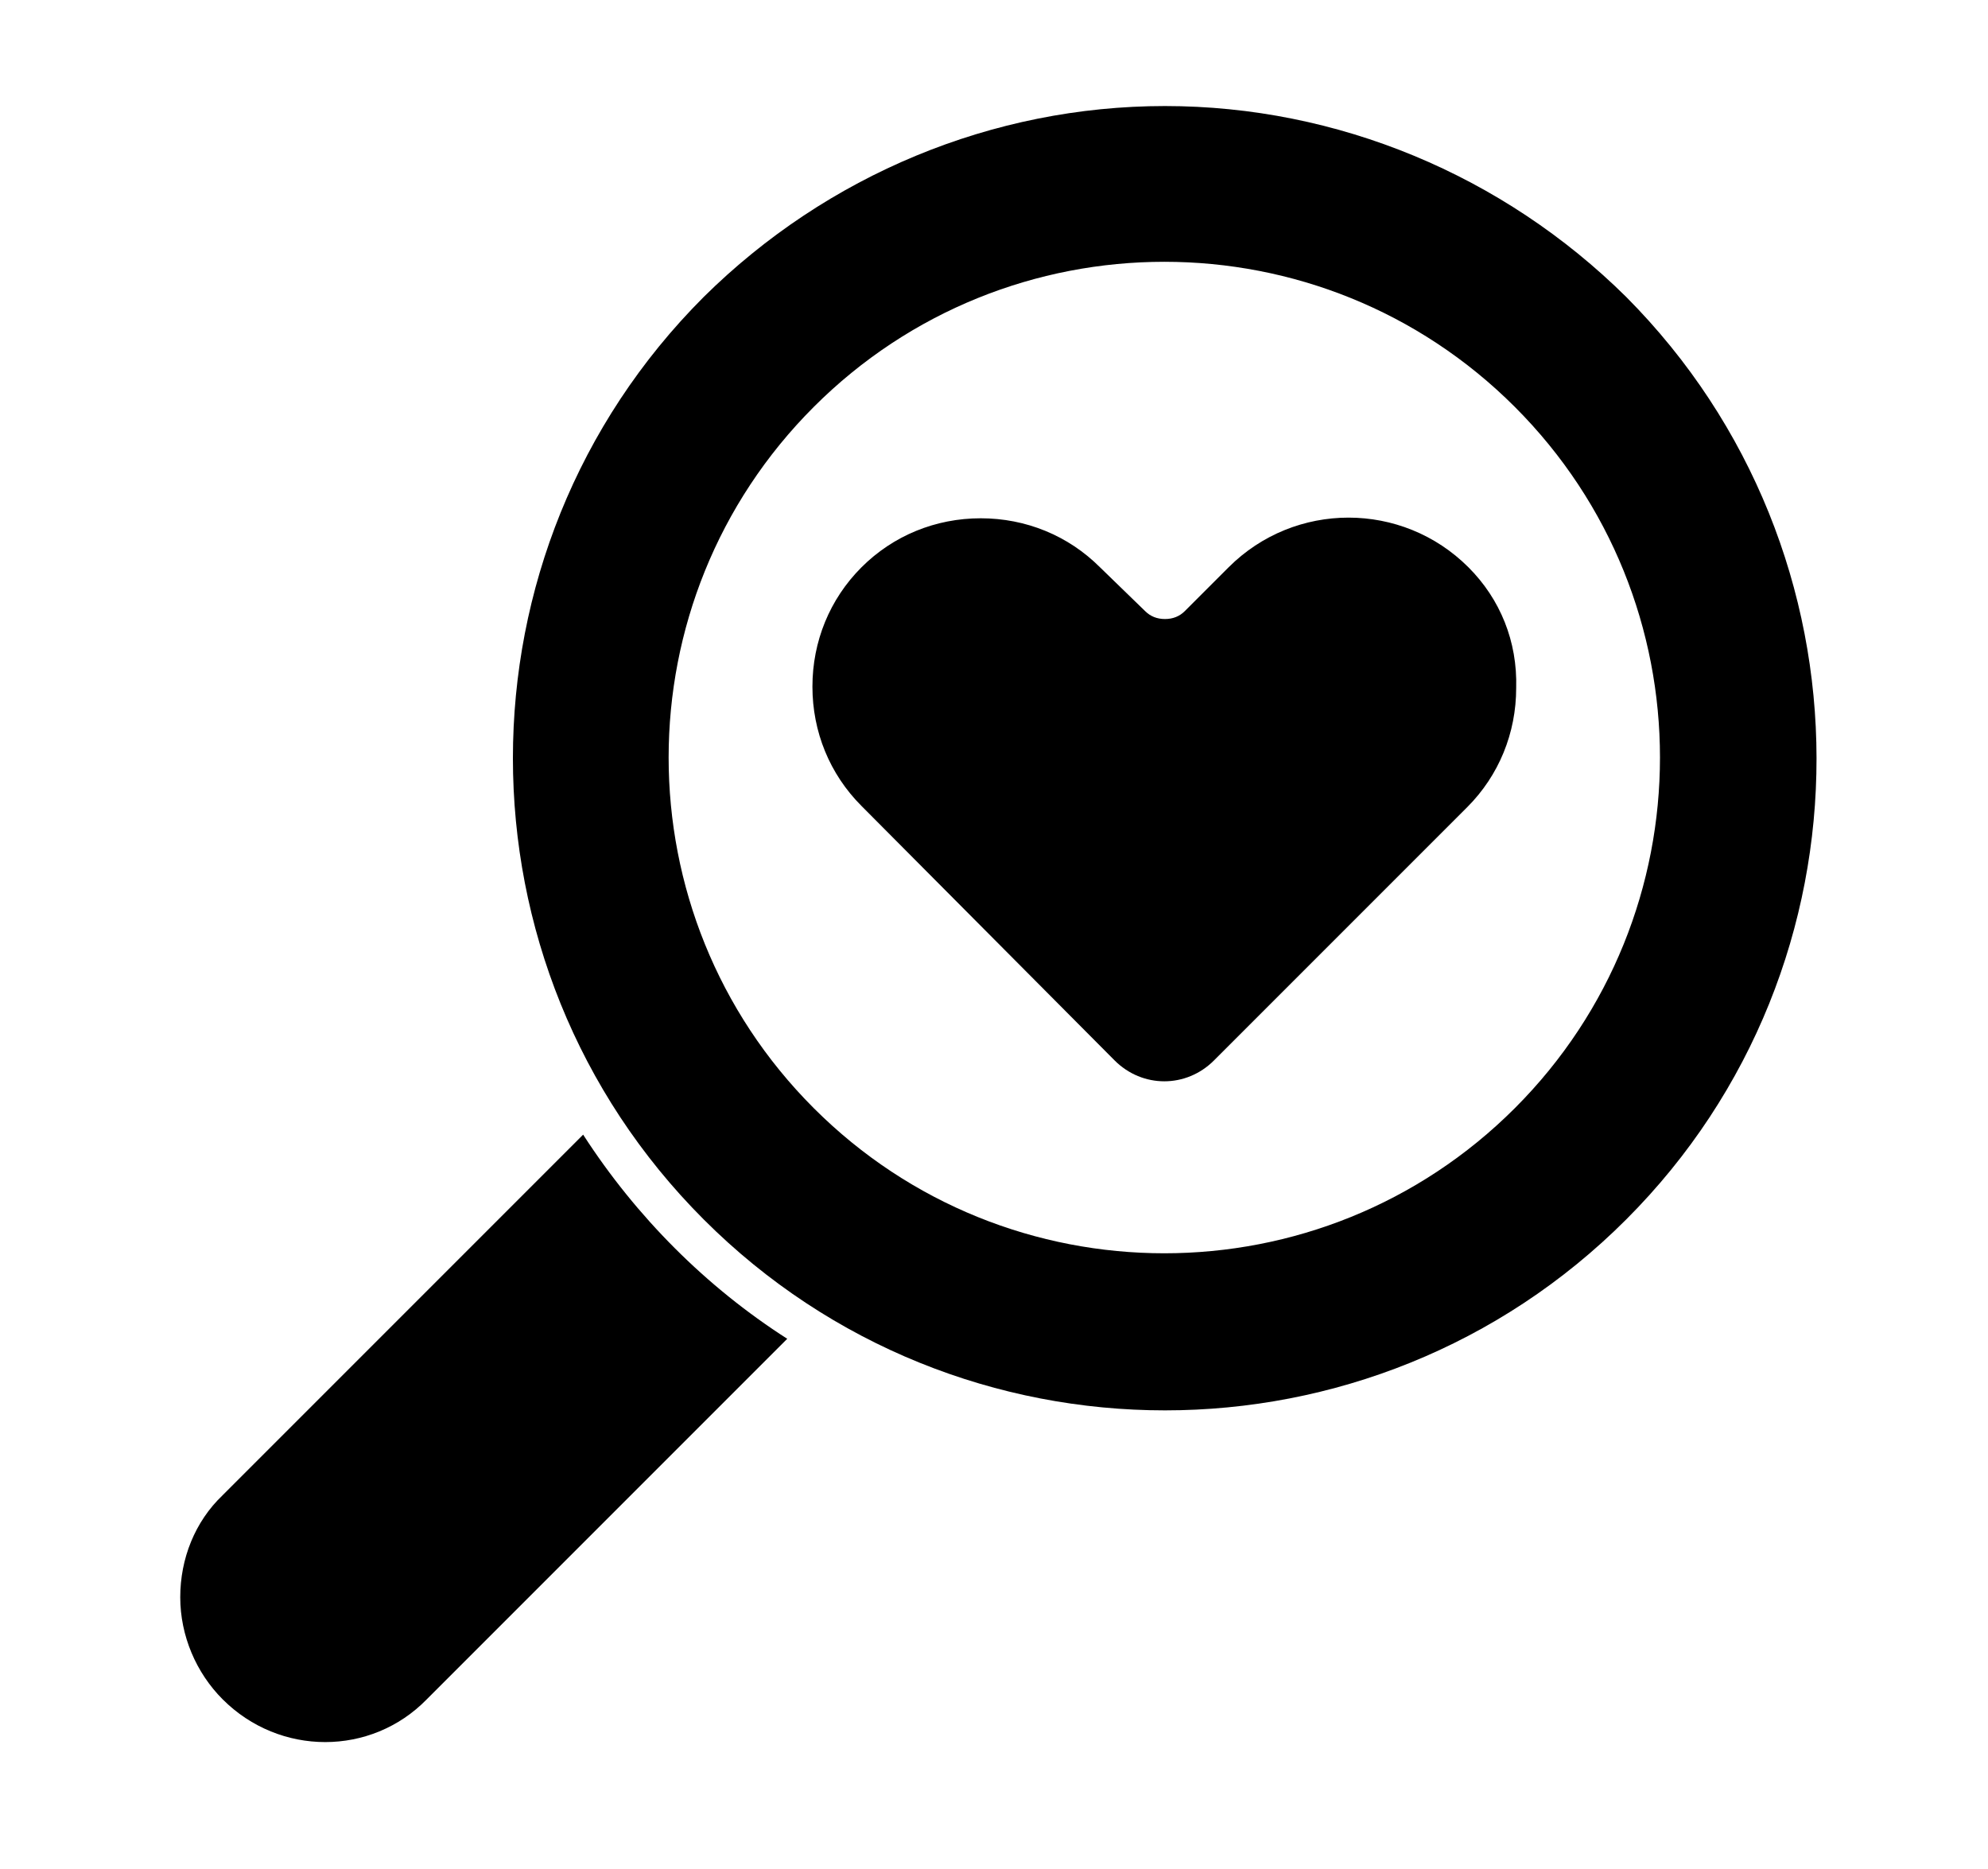
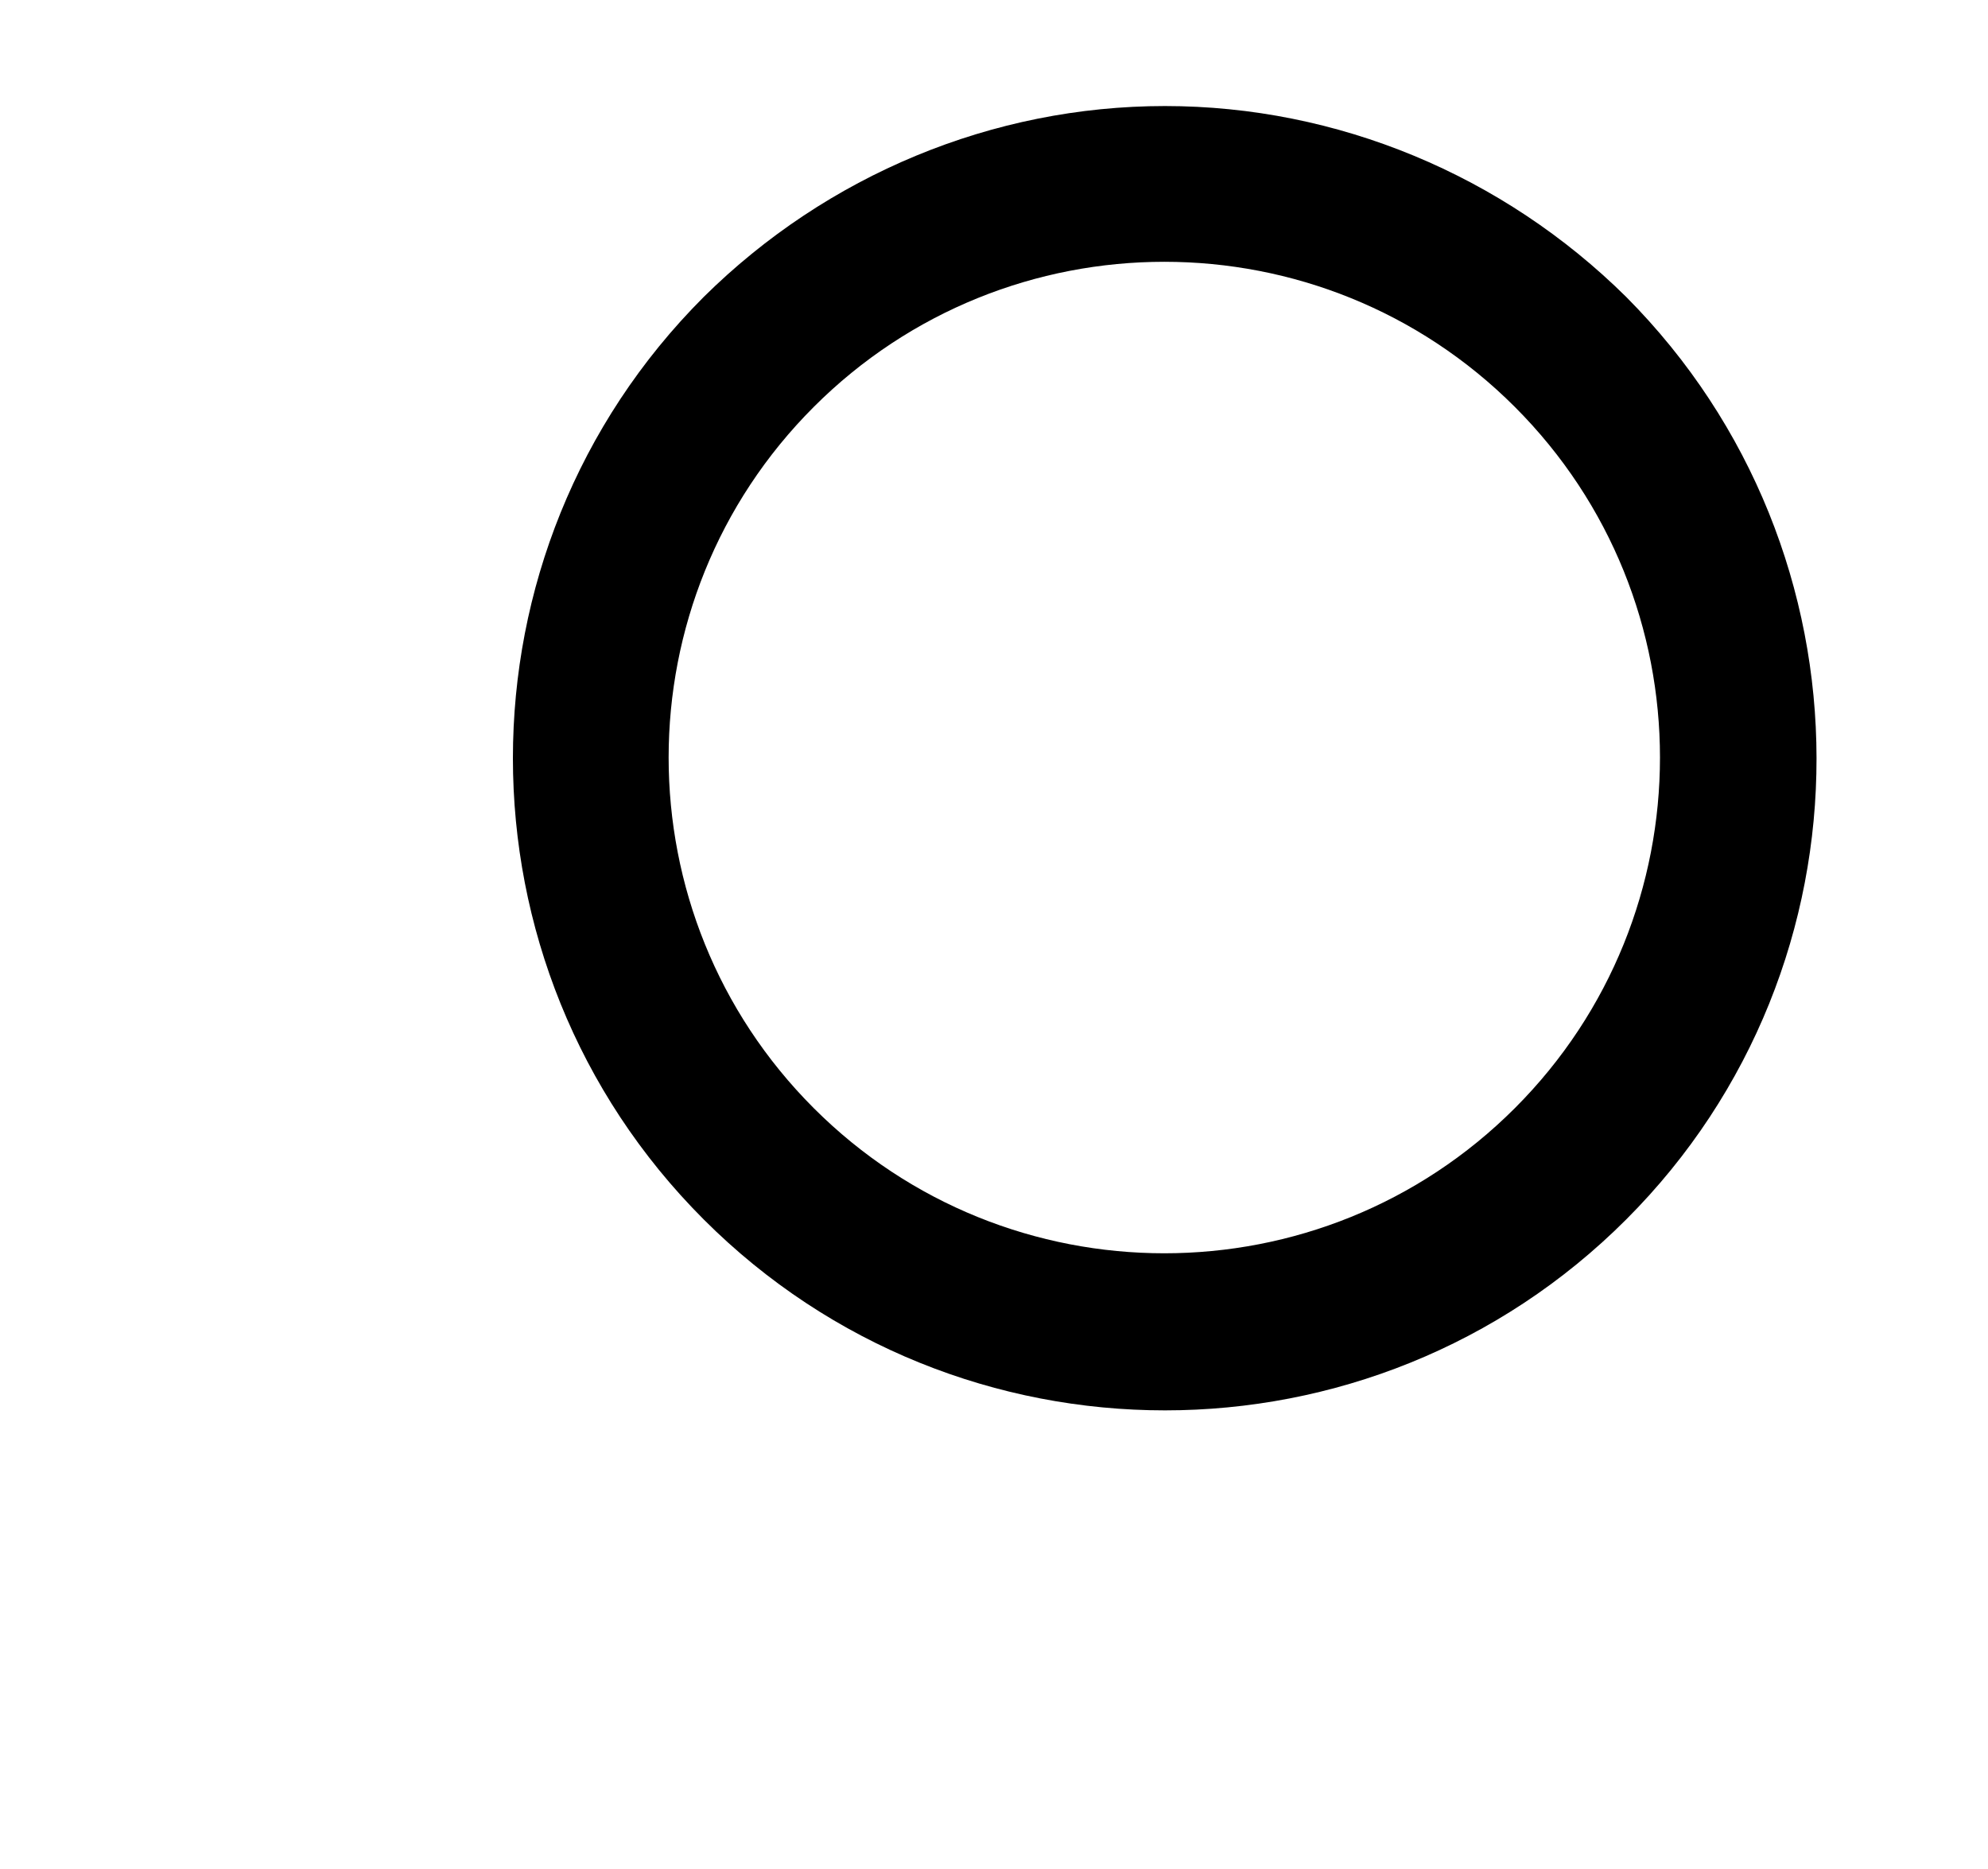
<svg xmlns="http://www.w3.org/2000/svg" version="1.1" id="Layer_1" x="0px" y="0px" viewBox="0 0 150 141" style="enable-background:new 0 0 150 141;" xml:space="preserve">
  <g>
-     <path d="M110.8,42.8c-5-5-13.1-5-18.1,0l-3.3,3.3c-0.4,0.4-0.9,0.6-1.5,0.6c-0.6,0-1.1-0.2-1.5-0.6L83,42.8c-2.4-2.4-5.6-3.7-9-3.7   c-3.4,0-6.6,1.3-9,3.7c-2.4,2.4-3.7,5.6-3.7,9c0,3.4,1.3,6.6,3.7,9L84.1,80c2.1,2.1,5.4,2.1,7.5,0l19.1-19.1c2.4-2.4,3.7-5.6,3.7-9   C114.5,48.4,113.2,45.2,110.8,42.8L110.8,42.8z" />
-     <path d="M44,85.6l-27.2,27.2c-2.1,2-3.2,4.8-3.2,7.7c0,2.9,1.2,5.7,3.2,7.7c4.3,4.3,11.2,4.3,15.4,0l27.2-27.2   C53.3,97.1,48,91.8,44,85.6L44,85.6z" />
    <path d="M122.7,22.4C113.4,13.2,100.9,8,87.9,8c-13,0-25.5,5.2-34.8,14.4c-19.2,19.2-19.2,50.4,0,69.6s50.4,19.2,69.6,0   S141.8,41.6,122.7,22.4L122.7,22.4z M114.3,83.6c-14.6,14.6-38.3,14.6-52.9,0s-14.6-38.3,0-52.9s38.3-14.6,52.9,0   C128.9,45.3,128.9,69,114.3,83.6z" />
  </g>
</svg>